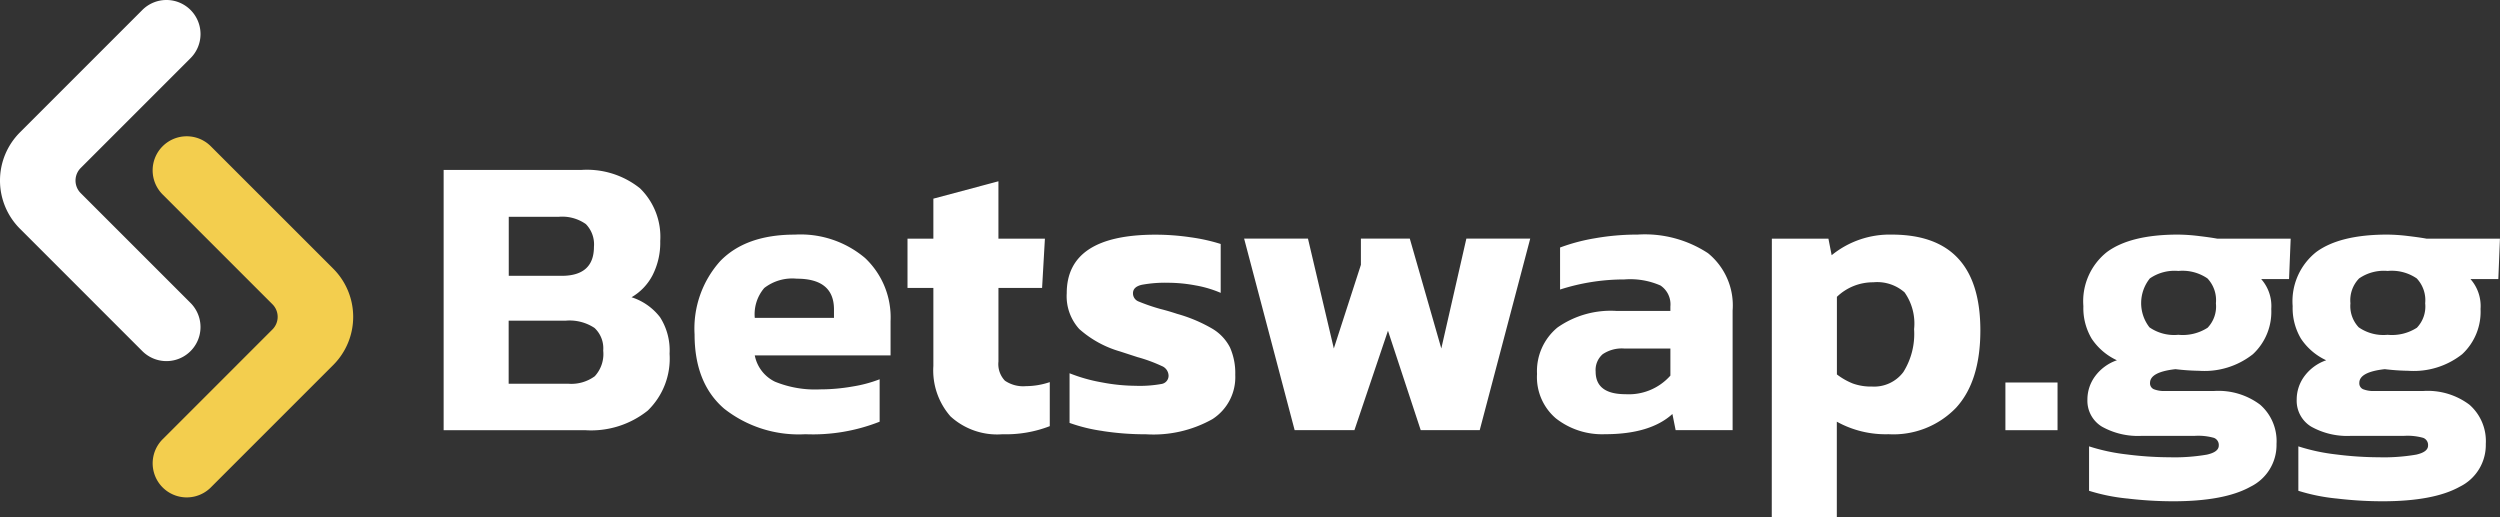
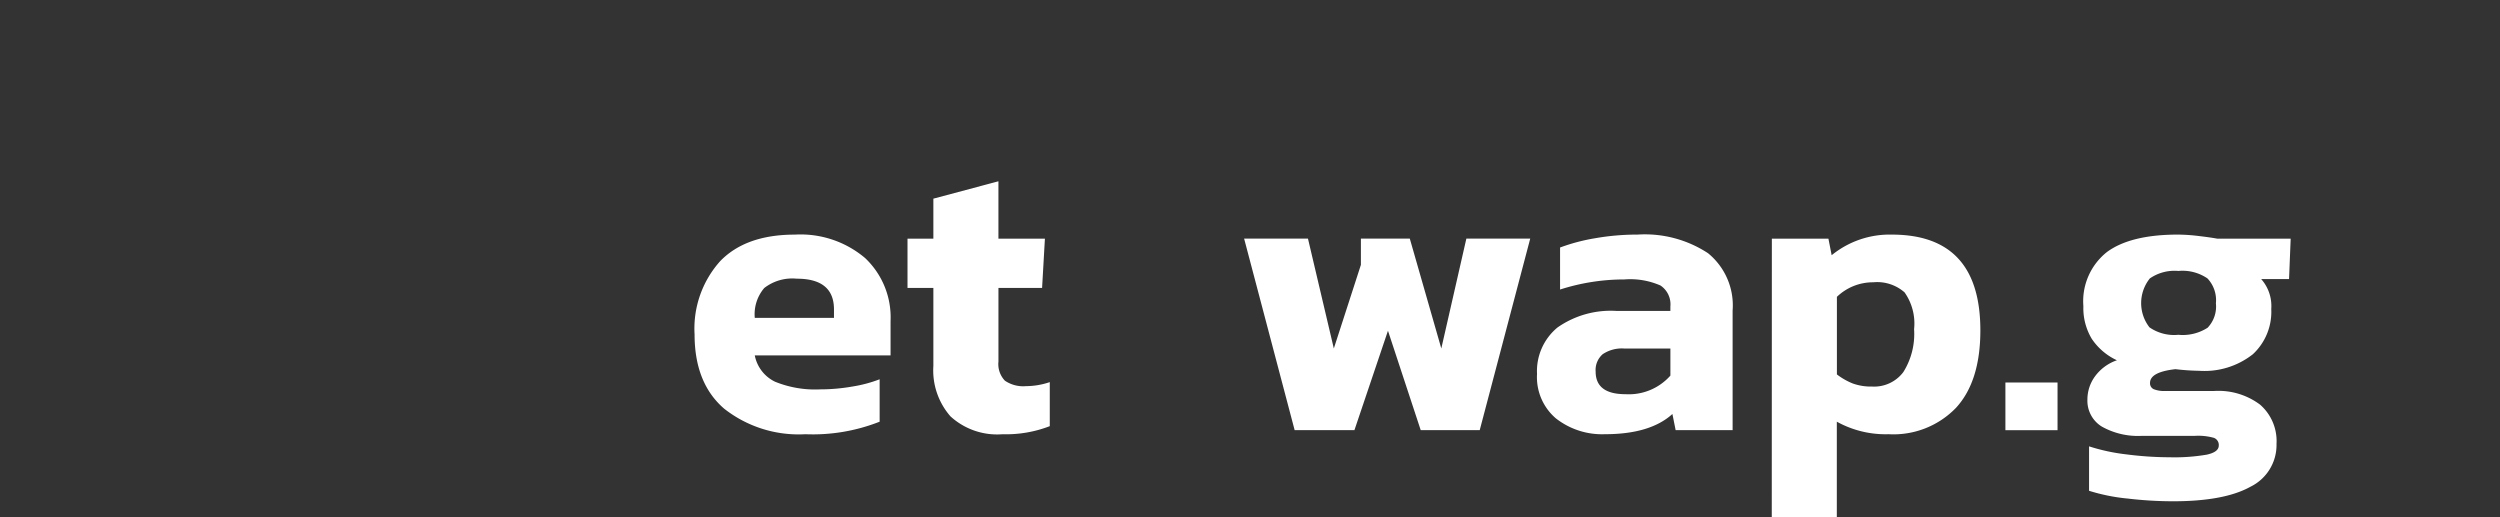
<svg xmlns="http://www.w3.org/2000/svg" width="236.651" height="48.984" viewBox="0 0 236.651 48.984">
  <rect x="0" y="0" width="236.651" height="48.984" fill="#333333" stroke="none" />
  <defs>
    <clipPath id="clip-path">
      <rect id="Rectangle_2" data-name="Rectangle 2" width="236.651" height="48.984" fill="#fff" />
    </clipPath>
  </defs>
  <g id="logo" clip-path="url(#clip-path)">
-     <path id="Path_1" data-name="Path 1" d="M292.977,112.238h13.005a8.032,8.032,0,0,1,5.585,1.74,6.408,6.408,0,0,1,1.913,4.992,6.759,6.759,0,0,1-.727,3.232,5.139,5.139,0,0,1-1.989,2.085,5.533,5.533,0,0,1,2.7,1.894,5.824,5.824,0,0,1,.9,3.462,6.849,6.849,0,0,1-2.066,5.374,8.58,8.58,0,0,1-5.929,1.855H292.977Zm11.169,10.022q3.06,0,3.06-2.754a2.743,2.743,0,0,0-.765-2.142,3.878,3.878,0,0,0-2.6-.689h-4.7v5.585Zm.612,10.213a3.752,3.752,0,0,0,2.525-.708,3.109,3.109,0,0,0,.8-2.429,2.638,2.638,0,0,0-.823-2.142,4.277,4.277,0,0,0-2.735-.689h-5.393v5.967Z" transform="translate(-250.982 -96.15)" fill="#fff" />
    <path id="Path_2" data-name="Path 2" d="M461.506,171.421q-2.811-2.41-2.811-7.038a9.555,9.555,0,0,1,2.429-6.942q2.428-2.505,7.057-2.505a9.455,9.455,0,0,1,6.656,2.218,7.716,7.716,0,0,1,2.41,5.967v3.251H464.393a3.508,3.508,0,0,0,1.913,2.486,10.041,10.041,0,0,0,4.284.727,17.808,17.808,0,0,0,3.041-.268,12.6,12.6,0,0,0,2.582-.688v4.016a17.244,17.244,0,0,1-7.038,1.186,11.4,11.4,0,0,1-7.669-2.41m10.385-8.606v-.8q0-2.906-3.519-2.907a4.335,4.335,0,0,0-3.079.88,3.827,3.827,0,0,0-.9,2.83Z" transform="translate(-392.946 -132.727)" fill="#fff" />
    <path id="Path_3" data-name="Path 3" d="M603.4,141.971a6.6,6.6,0,0,1-1.626-4.781v-7.382h-2.448v-4.666h2.448v-3.787l6.159-1.645v5.432h4.4l-.267,4.666h-4.131v6.962a2.275,2.275,0,0,0,.612,1.817,3.072,3.072,0,0,0,1.989.516,7.107,7.107,0,0,0,2.257-.382v4.169a11.467,11.467,0,0,1-4.475.765,6.539,6.539,0,0,1-4.915-1.683" transform="translate(-513.421 -102.55)" fill="#fff" />
-     <path id="Path_4" data-name="Path 4" d="M707.871,173.525a15.628,15.628,0,0,1-3.136-.765v-4.7a15.406,15.406,0,0,0,3.041.861,17.469,17.469,0,0,0,3.194.325,11.636,11.636,0,0,0,2.467-.172.787.787,0,0,0,.669-.822,1.012,1.012,0,0,0-.65-.88,14.515,14.515,0,0,0-2.295-.841l-1.645-.535a9.964,9.964,0,0,1-3.863-2.123,4.62,4.62,0,0,1-1.186-3.385q0-5.546,8.415-5.546a22.77,22.77,0,0,1,3.328.249,17.017,17.017,0,0,1,2.831.631v4.628a10.611,10.611,0,0,0-2.391-.708,14.176,14.176,0,0,0-2.544-.249,12.313,12.313,0,0,0-2.525.191q-.842.192-.842.8a.82.82,0,0,0,.536.784,18.213,18.213,0,0,0,2.066.708q.764.192,1.568.459a14.1,14.1,0,0,1,3.328,1.4,4.377,4.377,0,0,1,1.683,1.779,5.992,5.992,0,0,1,.5,2.6,4.713,4.713,0,0,1-2.161,4.188,11.4,11.4,0,0,1-6.292,1.434,26.418,26.418,0,0,1-4.093-.306" transform="translate(-603.49 -132.727)" fill="#fff" />
    <path id="Path_5" data-name="Path 5" d="M821.617,157.6h6.044l2.448,10.4,2.563-7.918V157.6H837.3l2.983,10.4,2.372-10.4H848.7l-4.781,18.131h-5.585l-3.1-9.41-3.175,9.41H826.4Z" transform="translate(-703.848 -135.013)" fill="#fff" />
    <path id="Path_6" data-name="Path 6" d="M1016.9,172.358a5.125,5.125,0,0,1-1.817-4.227,5.348,5.348,0,0,1,1.932-4.4,8.775,8.775,0,0,1,5.642-1.568h5.049v-.421a2.144,2.144,0,0,0-.937-1.989,7.132,7.132,0,0,0-3.423-.574,19.825,19.825,0,0,0-6.082.956v-3.978a17.825,17.825,0,0,1,3.328-.88,23.077,23.077,0,0,1,4.017-.344,10.887,10.887,0,0,1,6.655,1.759,6.364,6.364,0,0,1,2.333,5.432v11.322h-5.393l-.306-1.53q-2.1,1.913-6.388,1.913a7.083,7.083,0,0,1-4.609-1.473m10.806-4.074v-2.563h-4.36a3.247,3.247,0,0,0-2.047.536,1.98,1.98,0,0,0-.669,1.645q0,2.143,2.83,2.142a5.257,5.257,0,0,0,4.246-1.76" transform="translate(-869.587 -132.727)" fill="#fff" />
    <path id="Path_7" data-name="Path 7" d="M1170.129,155.318h5.355l.306,1.568a8.684,8.684,0,0,1,5.7-1.951q8.376,0,8.377,9.065,0,4.82-2.3,7.325a8.228,8.228,0,0,1-6.388,2.505,9.537,9.537,0,0,1-4.9-1.186v9.065h-6.158Zm12.451,12.623a6.8,6.8,0,0,0,1.014-4.055,5.124,5.124,0,0,0-.9-3.481,3.925,3.925,0,0,0-2.965-.956,4.924,4.924,0,0,0-3.442,1.377v7.344a6.313,6.313,0,0,0,1.511.861,5.078,5.078,0,0,0,1.817.287,3.452,3.452,0,0,0,2.965-1.377" transform="translate(-1002.405 -132.727)" fill="#fff" />
    <rect id="Rectangle_1" data-name="Rectangle 1" width="4.934" height="4.514" transform="translate(189.833 36.208)" fill="#fff" />
    <path id="Path_8" data-name="Path 8" d="M1379.984,179.913a17.982,17.982,0,0,1-3.576-.727v-4.207a18.32,18.32,0,0,0,3.576.765,32.371,32.371,0,0,0,4.036.268,18.088,18.088,0,0,0,3.538-.249q1.128-.249,1.129-.861a.717.717,0,0,0-.459-.727,5.478,5.478,0,0,0-1.8-.191h-5.011a6.976,6.976,0,0,1-3.806-.88,2.865,2.865,0,0,1-1.358-2.563,3.7,3.7,0,0,1,.727-2.2,4.3,4.3,0,0,1,2.065-1.511,5.788,5.788,0,0,1-2.391-2.047,5.66,5.66,0,0,1-.784-3.079,5.938,5.938,0,0,1,2.238-5.125q2.237-1.644,6.713-1.645a17.08,17.08,0,0,1,1.97.134q1.129.134,1.741.249h6.961l-.153,3.825H1392.7a3.843,3.843,0,0,1,.956,2.831,5.476,5.476,0,0,1-1.74,4.284,7.4,7.4,0,0,1-5.107,1.568,20.976,20.976,0,0,1-2.219-.153q-2.409.268-2.41,1.3a.608.608,0,0,0,.344.593,2.634,2.634,0,0,0,1.109.172h4.629a6.563,6.563,0,0,1,4.342,1.3,4.575,4.575,0,0,1,1.549,3.71,4.393,4.393,0,0,1-2.467,4.054q-2.467,1.377-7.325,1.377a36.879,36.879,0,0,1-4.38-.268m7.651-16.161a2.912,2.912,0,0,0,.784-2.314,3,3,0,0,0-.8-2.352,4.181,4.181,0,0,0-2.754-.708,4.118,4.118,0,0,0-2.7.708,3.735,3.735,0,0,0-.038,4.628,4.093,4.093,0,0,0,2.735.708,4.346,4.346,0,0,0,2.773-.67" transform="translate(-1178.657 -132.727)" fill="#fff" />
-     <path id="Path_9" data-name="Path 9" d="M1518.214,179.913a17.983,17.983,0,0,1-3.577-.727v-4.207a18.317,18.317,0,0,0,3.577.765,32.365,32.365,0,0,0,4.035.268,18.088,18.088,0,0,0,3.538-.249q1.128-.249,1.128-.861a.717.717,0,0,0-.459-.727,5.481,5.481,0,0,0-1.8-.191h-5.011a6.977,6.977,0,0,1-3.806-.88,2.864,2.864,0,0,1-1.358-2.563,3.7,3.7,0,0,1,.727-2.2,4.3,4.3,0,0,1,2.066-1.511,5.785,5.785,0,0,1-2.391-2.047,5.66,5.66,0,0,1-.785-3.079,5.94,5.94,0,0,1,2.238-5.125q2.238-1.644,6.713-1.645a17.091,17.091,0,0,1,1.97.134q1.128.134,1.74.249h6.961l-.153,3.825h-2.64a3.843,3.843,0,0,1,.956,2.831,5.476,5.476,0,0,1-1.74,4.284,7.4,7.4,0,0,1-5.106,1.568,20.972,20.972,0,0,1-2.219-.153q-2.41.268-2.41,1.3a.607.607,0,0,0,.344.593,2.63,2.63,0,0,0,1.109.172h4.628a6.563,6.563,0,0,1,4.342,1.3,4.574,4.574,0,0,1,1.549,3.71,4.393,4.393,0,0,1-2.467,4.054q-2.467,1.377-7.325,1.377a36.878,36.878,0,0,1-4.379-.268m7.65-16.161a2.911,2.911,0,0,0,.784-2.314,3,3,0,0,0-.8-2.352,4.18,4.18,0,0,0-2.754-.708,4.118,4.118,0,0,0-2.7.708,2.957,2.957,0,0,0-.822,2.352,2.926,2.926,0,0,0,.784,2.276,4.092,4.092,0,0,0,2.734.708,4.344,4.344,0,0,0,2.773-.67" transform="translate(-1297.074 -132.727)" fill="#fff" />
-     <path id="Path_10" data-name="Path 10" d="M18.036.945a3.225,3.225,0,0,0-4.561,0L1.889,12.531a6.45,6.45,0,0,0,0,9.122L13.475,33.239a3.225,3.225,0,0,0,4.561-4.561L7.642,18.284a1.685,1.685,0,0,1,0-2.383L18.036,5.507A3.225,3.225,0,0,0,18.036.945Z" transform="translate(0 -0.001)" fill="#fff" />
-     <path id="Path_11" data-name="Path 11" d="M101.751,90.951a3.225,3.225,0,0,1,4.561,0L117.9,102.537a6.45,6.45,0,0,1,0,9.122l-11.586,11.586a3.225,3.225,0,1,1-4.561-4.561l10.394-10.394a1.685,1.685,0,0,0,0-2.383L101.751,95.513A3.225,3.225,0,0,1,101.751,90.951Z" transform="translate(-86.357 -77.105)" fill="#f3ce4e" />
  </g>
</svg>